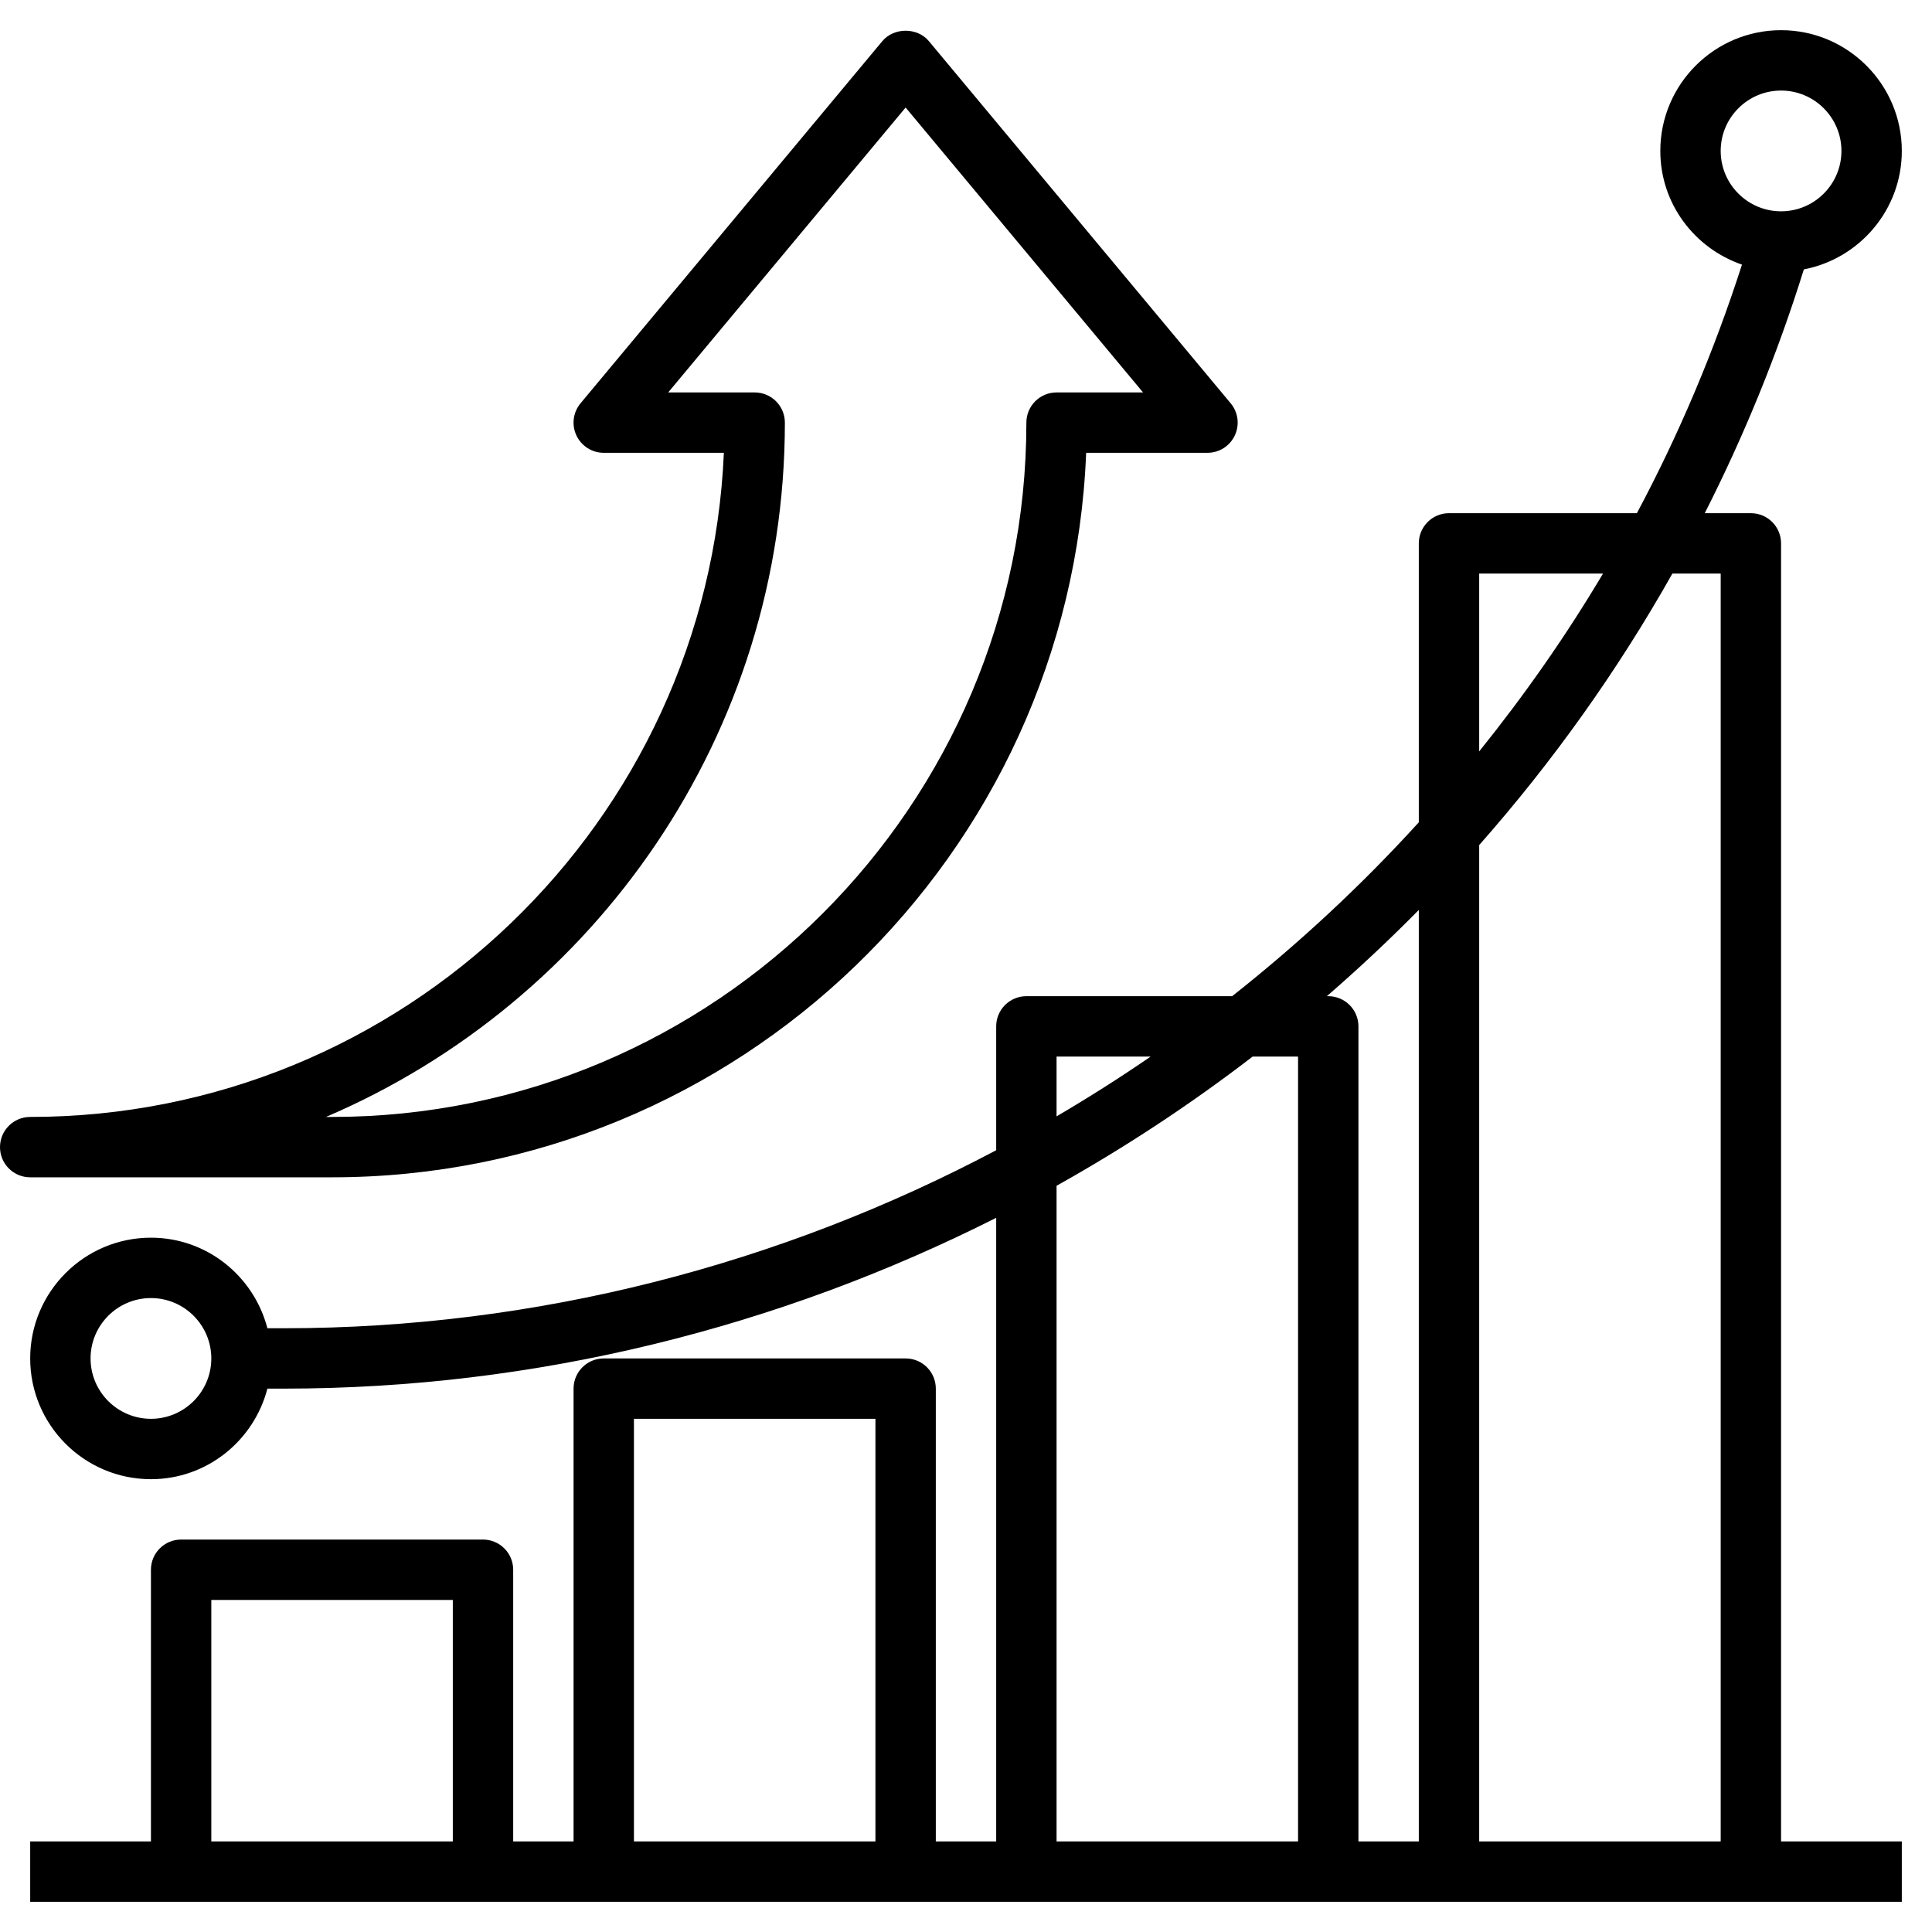
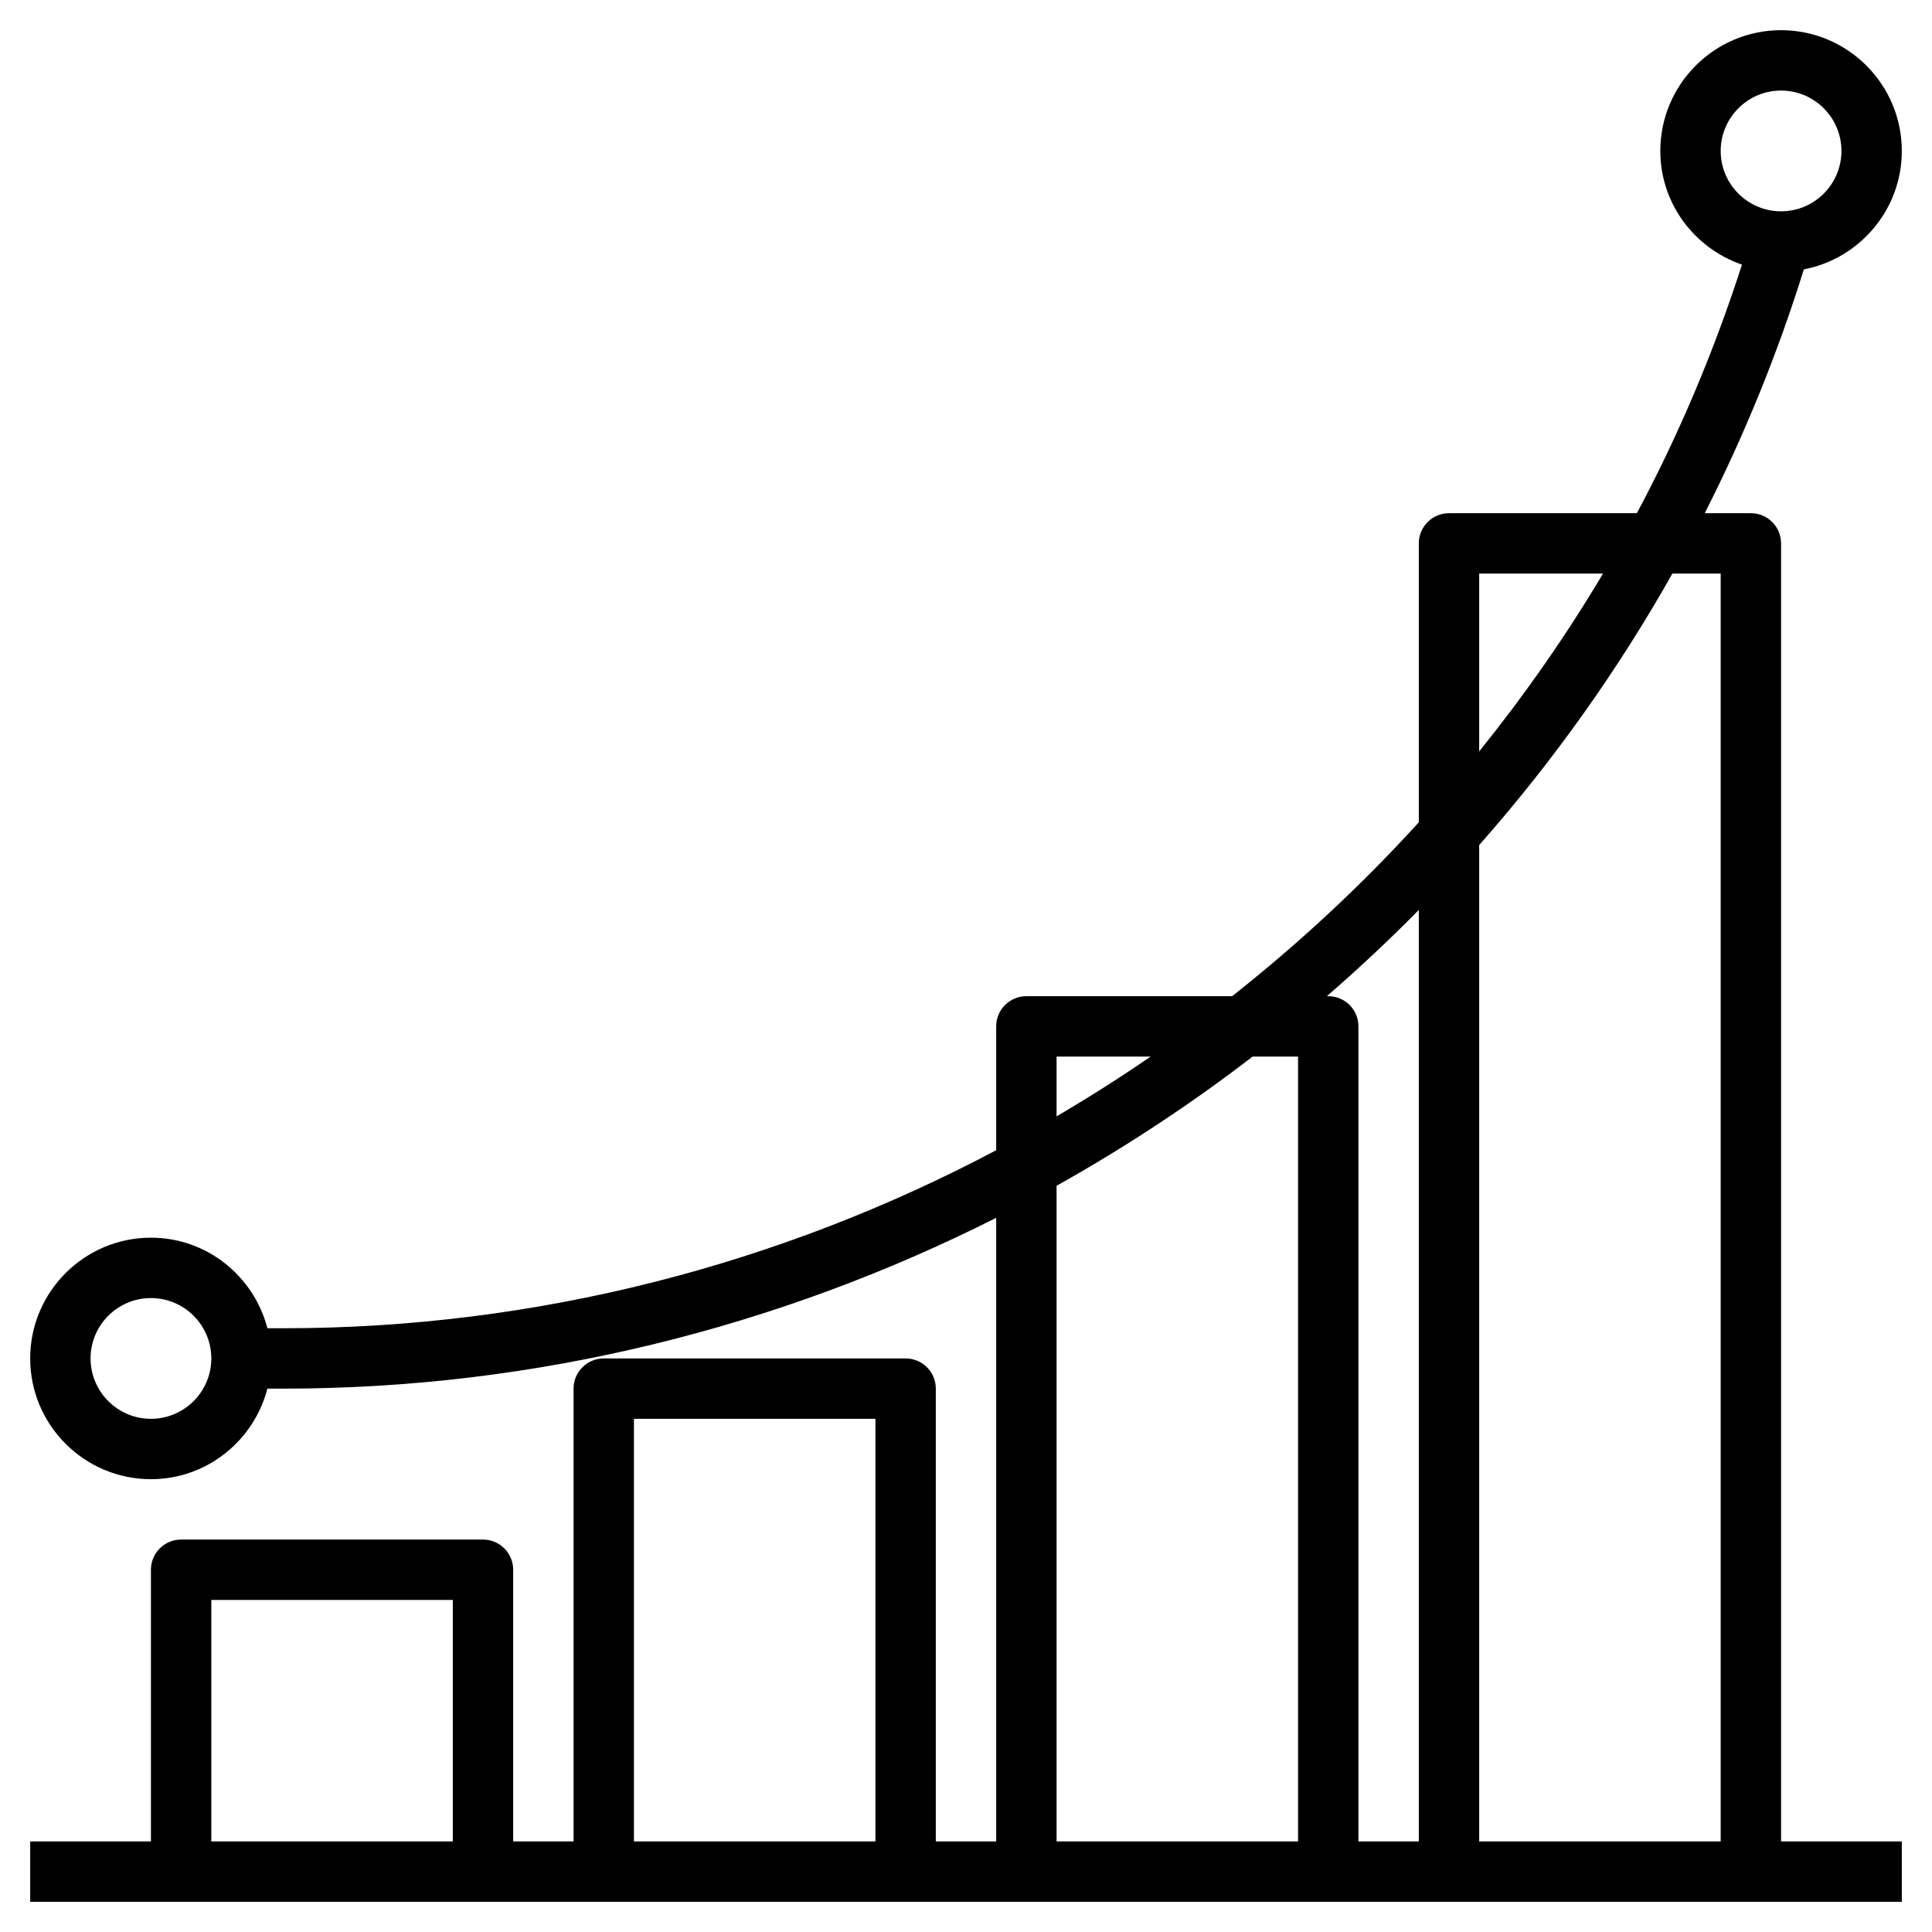
<svg xmlns="http://www.w3.org/2000/svg" id="Layer_3" enable-background="new 0 0 64 64" height="512" viewBox="0 0 64 64" width="512">
  <g>
-     <path d="m11 39c13.45 0 24.453-10.677 24.98-24h4.02c.388 0 .741-.225.905-.576.165-.352.111-.767-.137-1.064l-10-12c-.381-.456-1.156-.456-1.537 0l-10 12c-.248.298-.302.713-.137 1.064s.518.576.906.576h3.979c-.526 12.22-10.632 22-22.979 22-.553 0-1 .448-1 1s.447 1 1 1zm15-25c0-.552-.447-1-1-1h-2.865l7.865-9.438 7.865 9.438h-2.865c-.553 0-1 .448-1 1 0 12.682-10.317 23-23 23h-.202c8.929-3.818 15.202-12.69 15.202-23z" />
    <path d="m59 18c0-.552-.447-1-1-1h-1.528c1.306-2.571 2.408-5.268 3.283-8.076 1.845-.355 3.245-1.977 3.245-3.924 0-2.206-1.794-4-4-4s-4 1.794-4 4c0 1.75 1.136 3.225 2.705 3.766-.924 2.872-2.089 5.626-3.481 8.234h-6.224c-.553 0-1 .448-1 1v9.24c-1.901 2.09-3.973 4.014-6.184 5.76h-6.816c-.553 0-1 .448-1 1v4.103c-7.138 3.779-15.207 5.897-23.601 5.897h-.541c-.447-1.72-1.999-3-3.858-3-2.206 0-4 1.794-4 4s1.794 4 4 4c1.859 0 3.411-1.28 3.858-3h.541c8.363 0 16.412-2.03 23.601-5.658v20.658h-2v-15c0-.552-.447-1-1-1h-10c-.553 0-1 .448-1 1v15h-2v-9c0-.552-.447-1-1-1h-10c-.553 0-1 .448-1 1v9h-4v2h62v-2h-4zm-2-13c0-1.103.897-2 2-2s2 .897 2 2-.897 2-2 2-2-.897-2-2zm-52 42c-1.103 0-2-.897-2-2s.897-2 2-2 2 .897 2 2-.897 2-2 2zm52-28v42h-8v-33.006c2.428-2.75 4.577-5.761 6.4-8.994zm-8 0h4.102c-1.228 2.069-2.606 4.032-4.102 5.892zm-2 11.143v30.857h-2v-27c0-.552-.447-1-1-1h-.046c1.051-.912 2.068-1.865 3.046-2.857zm-12 4.857h3.117c-1.014.698-2.055 1.357-3.117 1.981zm0 4.28c2.268-1.268 4.439-2.699 6.496-4.28h1.504v26h-8zm-14 7.72h8v14h-8zm-14 6h8v8h-8z" />
  </g>
</svg>